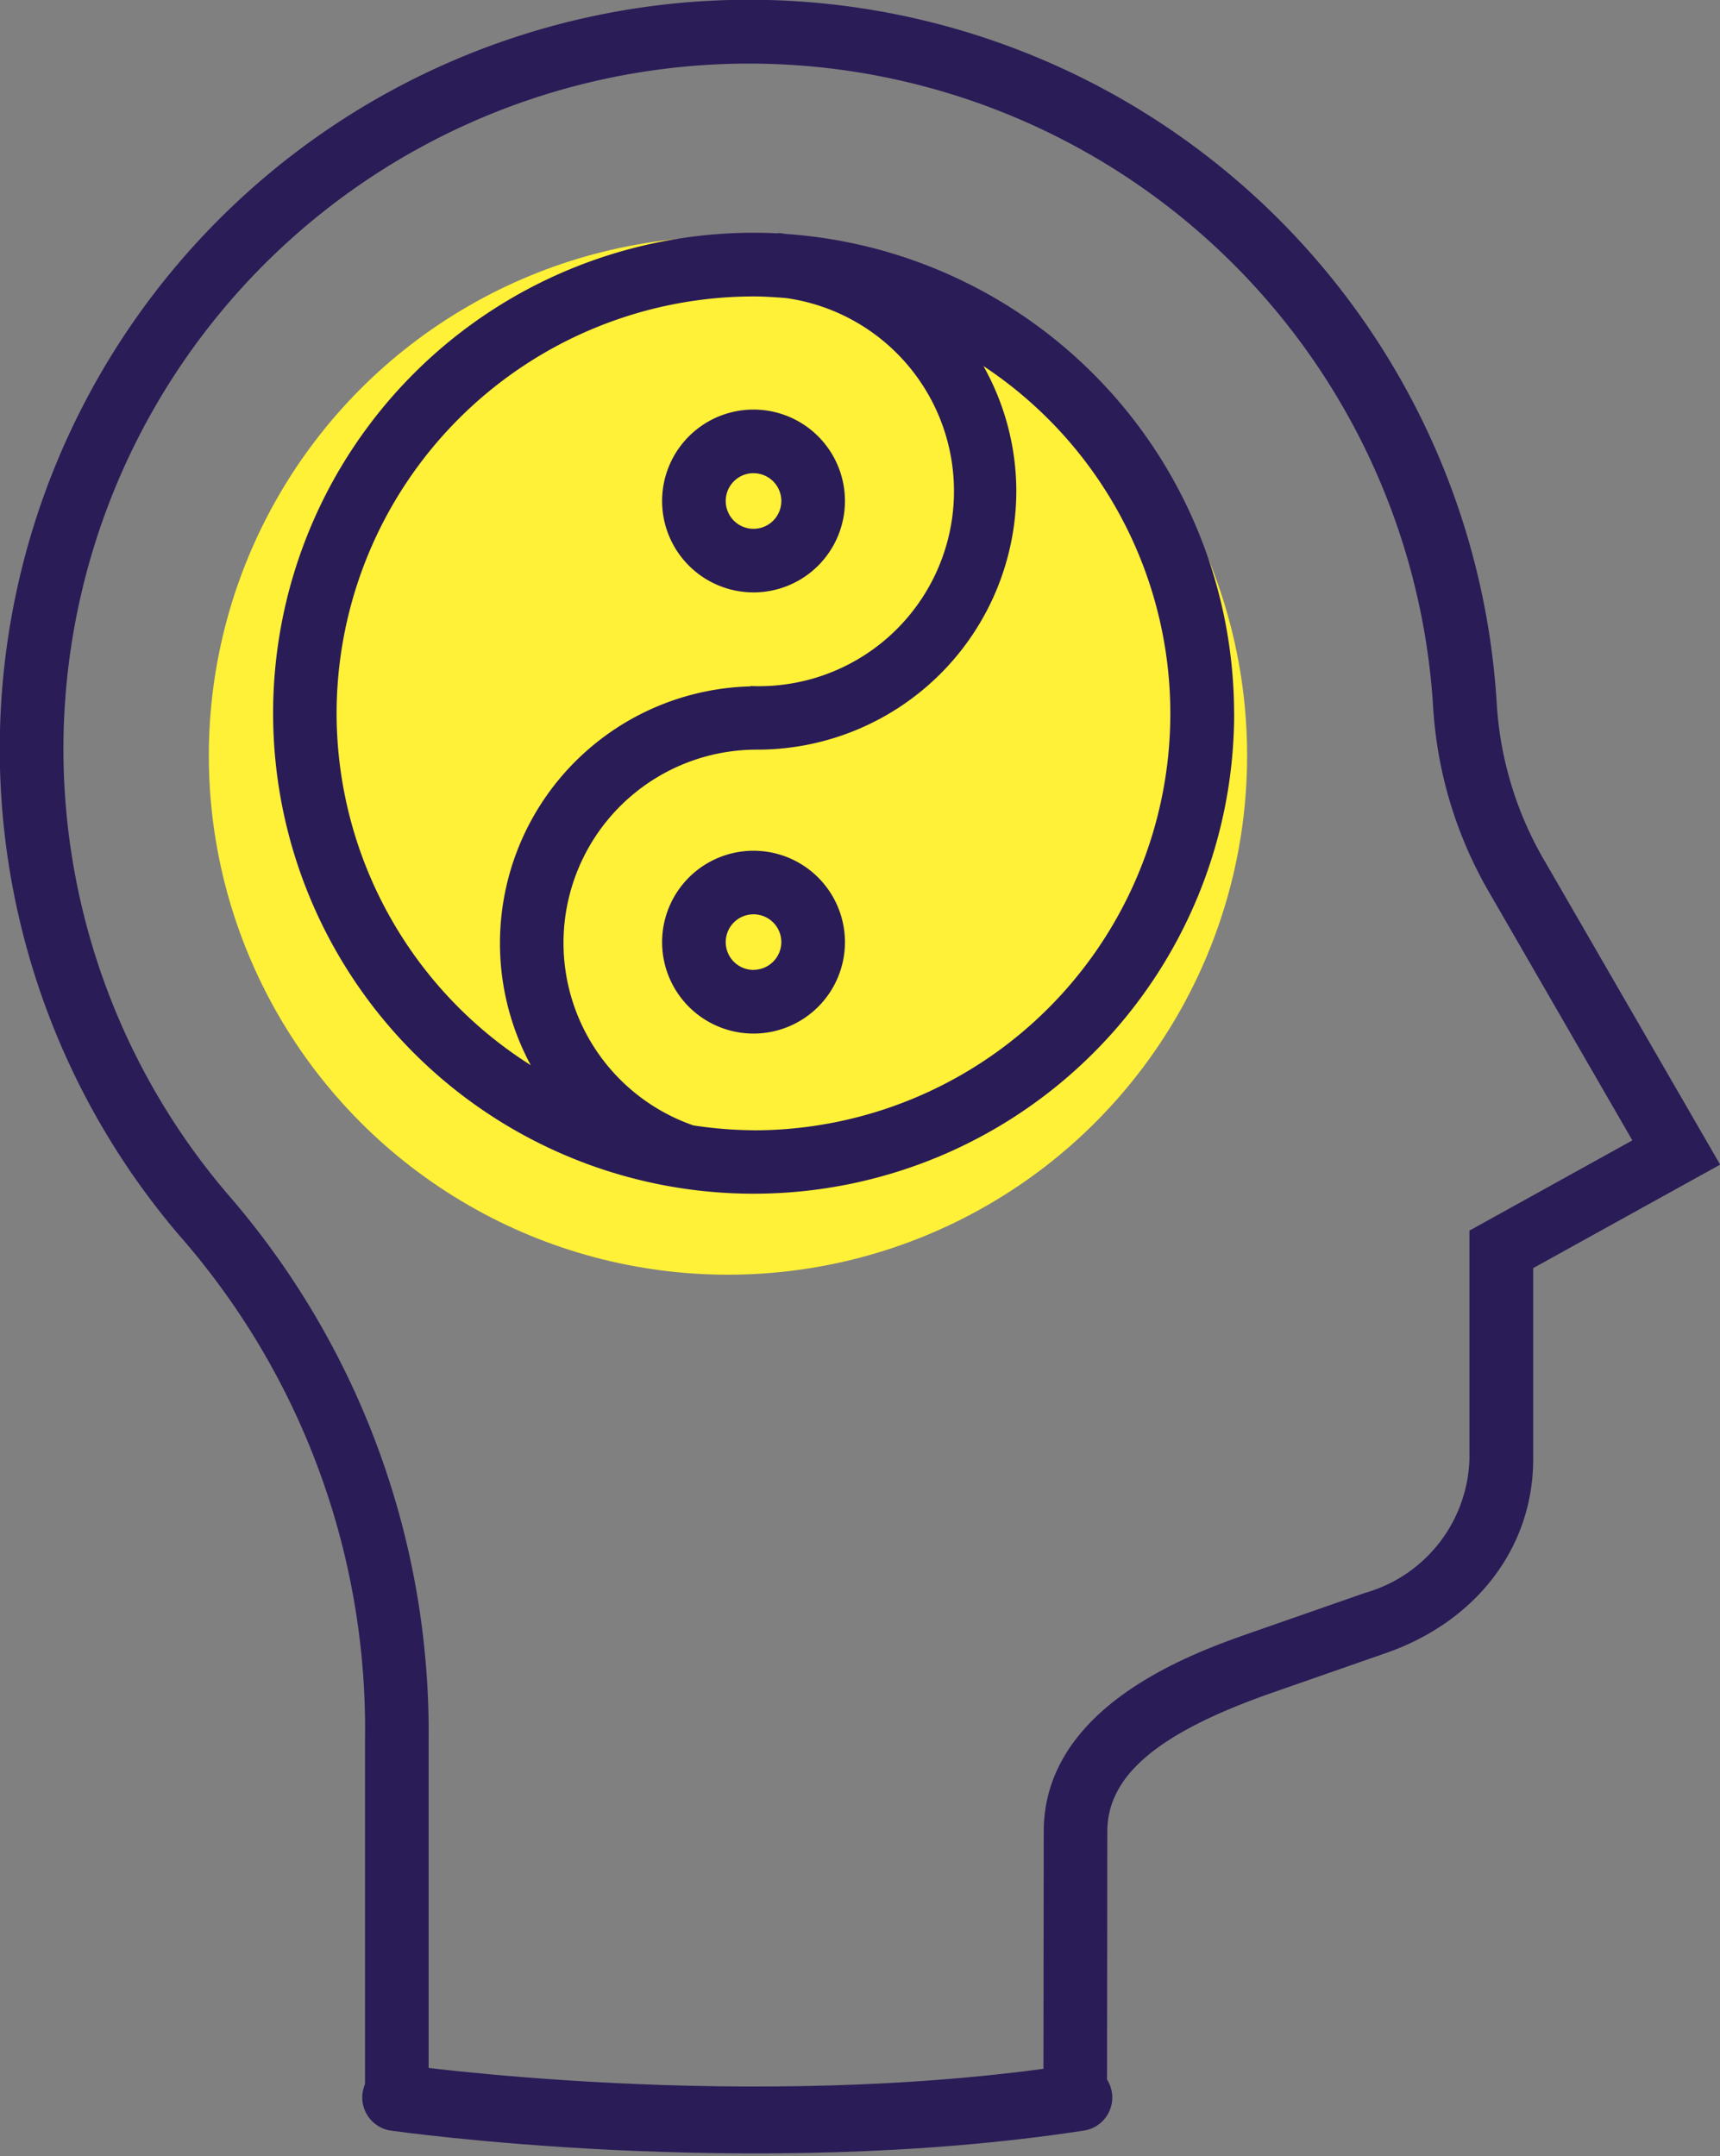
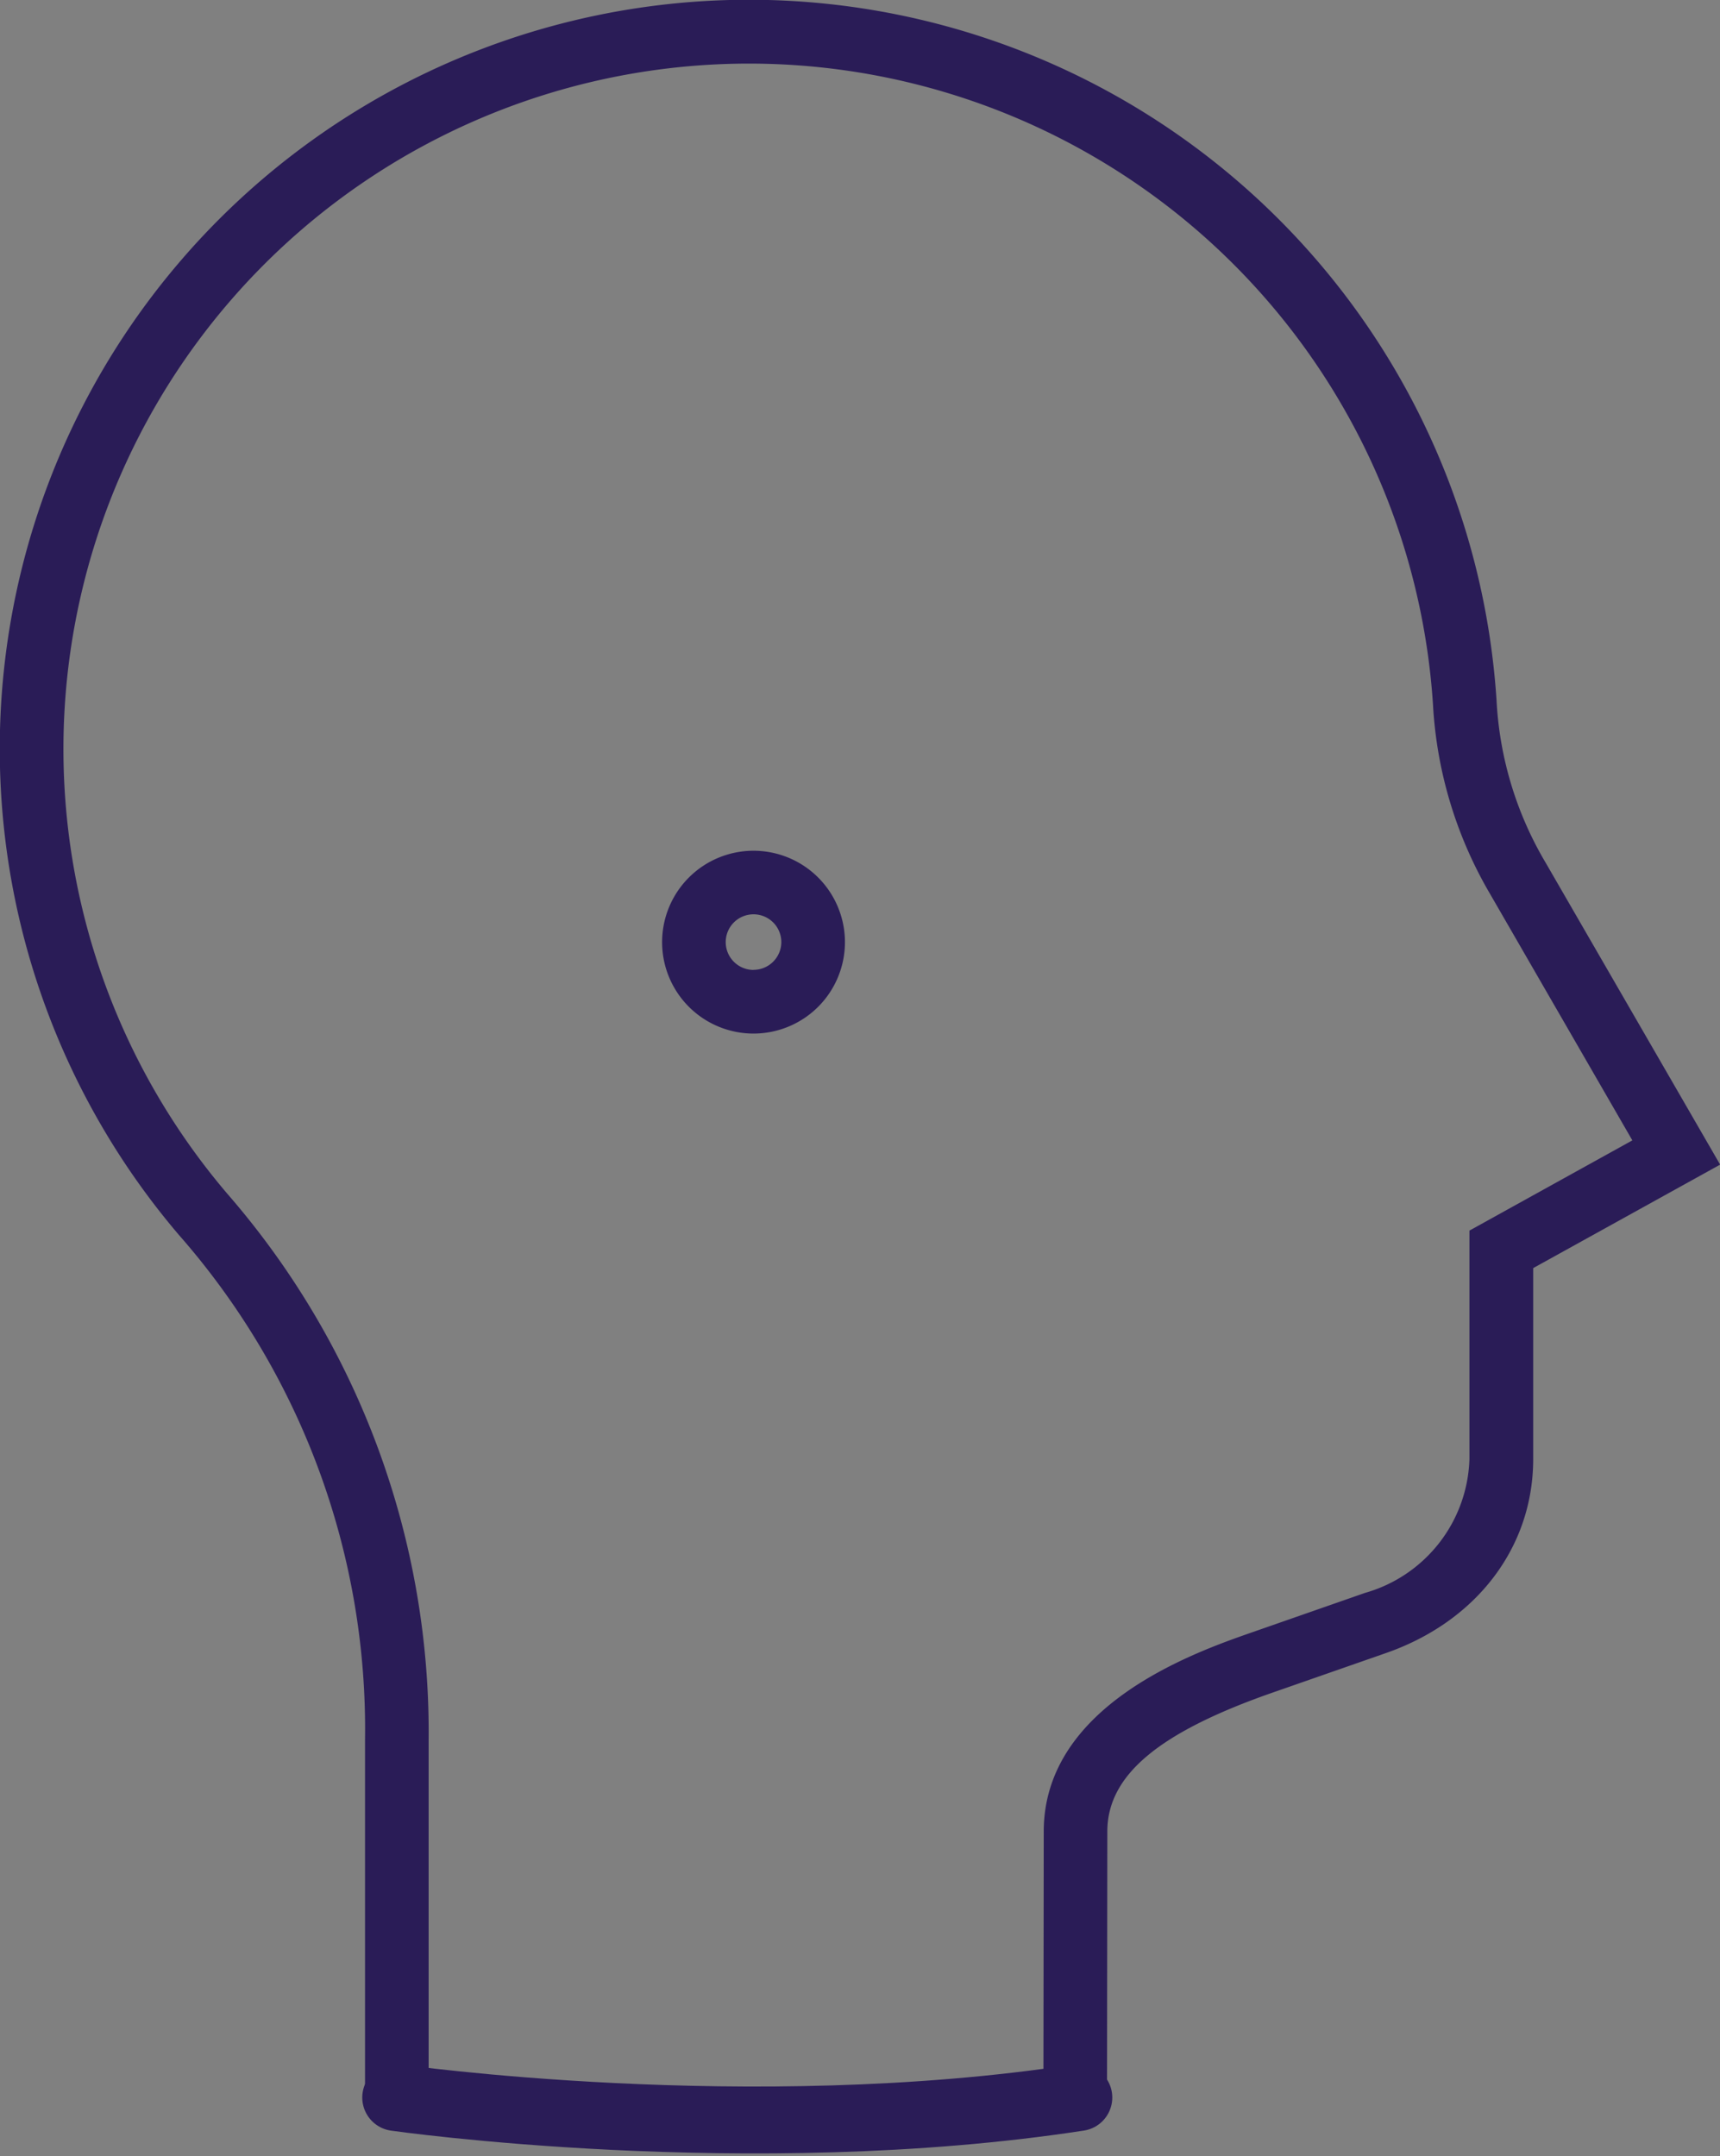
<svg xmlns="http://www.w3.org/2000/svg" width="77.141" height="96.715" viewBox="0 0 77.141 96.715">
  <rect x="0" y="0" width="77.141" height="96.715" fill="#808080" stroke="none" />
  <defs>
    <style>
      .cls-1 {
        fill: #fff038;
      }

      .cls-2 {
        fill: #2a1c57;
      }

      .cls-3 {
        fill: none;
        stroke: #2a1c57;
        stroke-linecap: round;
        stroke-width: 3px;
      }
    </style>
  </defs>
  <g id="Group_96" data-name="Group 96" transform="translate(-2444 -1000.394)">
-     <circle id="Ellipse_128" data-name="Ellipse 128" class="cls-1" cx="23.283" cy="23.283" r="23.283" transform="translate(2453.366 1011.003)" />
    <g id="Group_95" data-name="Group 95">
      <g id="noun_balance_1462347_000000" transform="translate(2444 1000.394)">
        <path id="Path_1909" data-name="Path 1909" class="cls-2" d="M78.757,39.221a15.87,15.87,0,0,1-2.2-7.264,33.6,33.6,0,1,0-59.1,23.958,33.583,33.583,0,0,1,8.351,22.662V94.609h2.853V78.578a36.8,36.8,0,0,0-9.035-24.513,30.744,30.744,0,1,1,54.08-21.925,18.823,18.823,0,0,0,2.573,8.507l6.368,11.031L75.34,55.725v10.25a6.441,6.441,0,0,1-4.683,6l-5.084,1.775c-2.548.89-9.316,3.253-9.325,8.922L56.233,94.6l2.853,0L59.1,82.68c0-2.522,2.29-4.444,7.412-6.233L71.6,74.672c4.068-1.42,6.6-4.752,6.6-8.7V57.407l8.384-4.641Z" transform="translate(-9.437 -0.528)" />
-         <path id="Path_1910" data-name="Path 1910" class="cls-2" d="M44.767,28.048a4.1,4.1,0,1,0-4.1-4.1A4.1,4.1,0,0,0,44.767,28.048Zm0-5.346a1.247,1.247,0,1,1-1.247,1.247A1.248,1.248,0,0,1,44.767,22.7Z" transform="translate(-10.972 -1.477)" />
        <path id="Path_1911" data-name="Path 1911" class="cls-2" d="M44.767,40.659a4.1,4.1,0,1,0,4.1,4.1A4.1,4.1,0,0,0,44.767,40.659Zm0,5.345a1.247,1.247,0,1,1,1.247-1.247A1.248,1.248,0,0,1,44.767,46Z" transform="translate(-10.972 -2.5)" />
-         <path id="Path_1912" data-name="Path 1912" class="cls-2" d="M65.418,33.064a21.576,21.576,0,0,0-20.073-21.5c-.126-.014-.248-.037-.376-.048l0,.02c-.365-.019-.733-.028-1.1-.028a21.551,21.551,0,1,0,21.552,21.55Zm-40.252,0a18.719,18.719,0,0,1,18.7-18.7c.5,0,.98.036,1.465.074a8.747,8.747,0,0,1-1.6,17.4v.017a11.524,11.524,0,0,0-9.857,16.99A18.691,18.691,0,0,1,25.166,33.064Zm18.7,18.7a18.692,18.692,0,0,1-2.7-.218,8.667,8.667,0,0,1,2.805-16.854l.08,0a11.618,11.618,0,0,0,11.6-11.6,11.484,11.484,0,0,0-1.474-5.605,18.69,18.69,0,0,1-10.318,34.28Z" transform="translate(-10.07 -1.068)" />
      </g>
      <path id="Path_1913" data-name="Path 1913" class="cls-3" d="M2467.164,1117.943s15.856,2.267,30.638,0" transform="translate(-5.417 -23.468)" />
    </g>
  </g>
</svg>